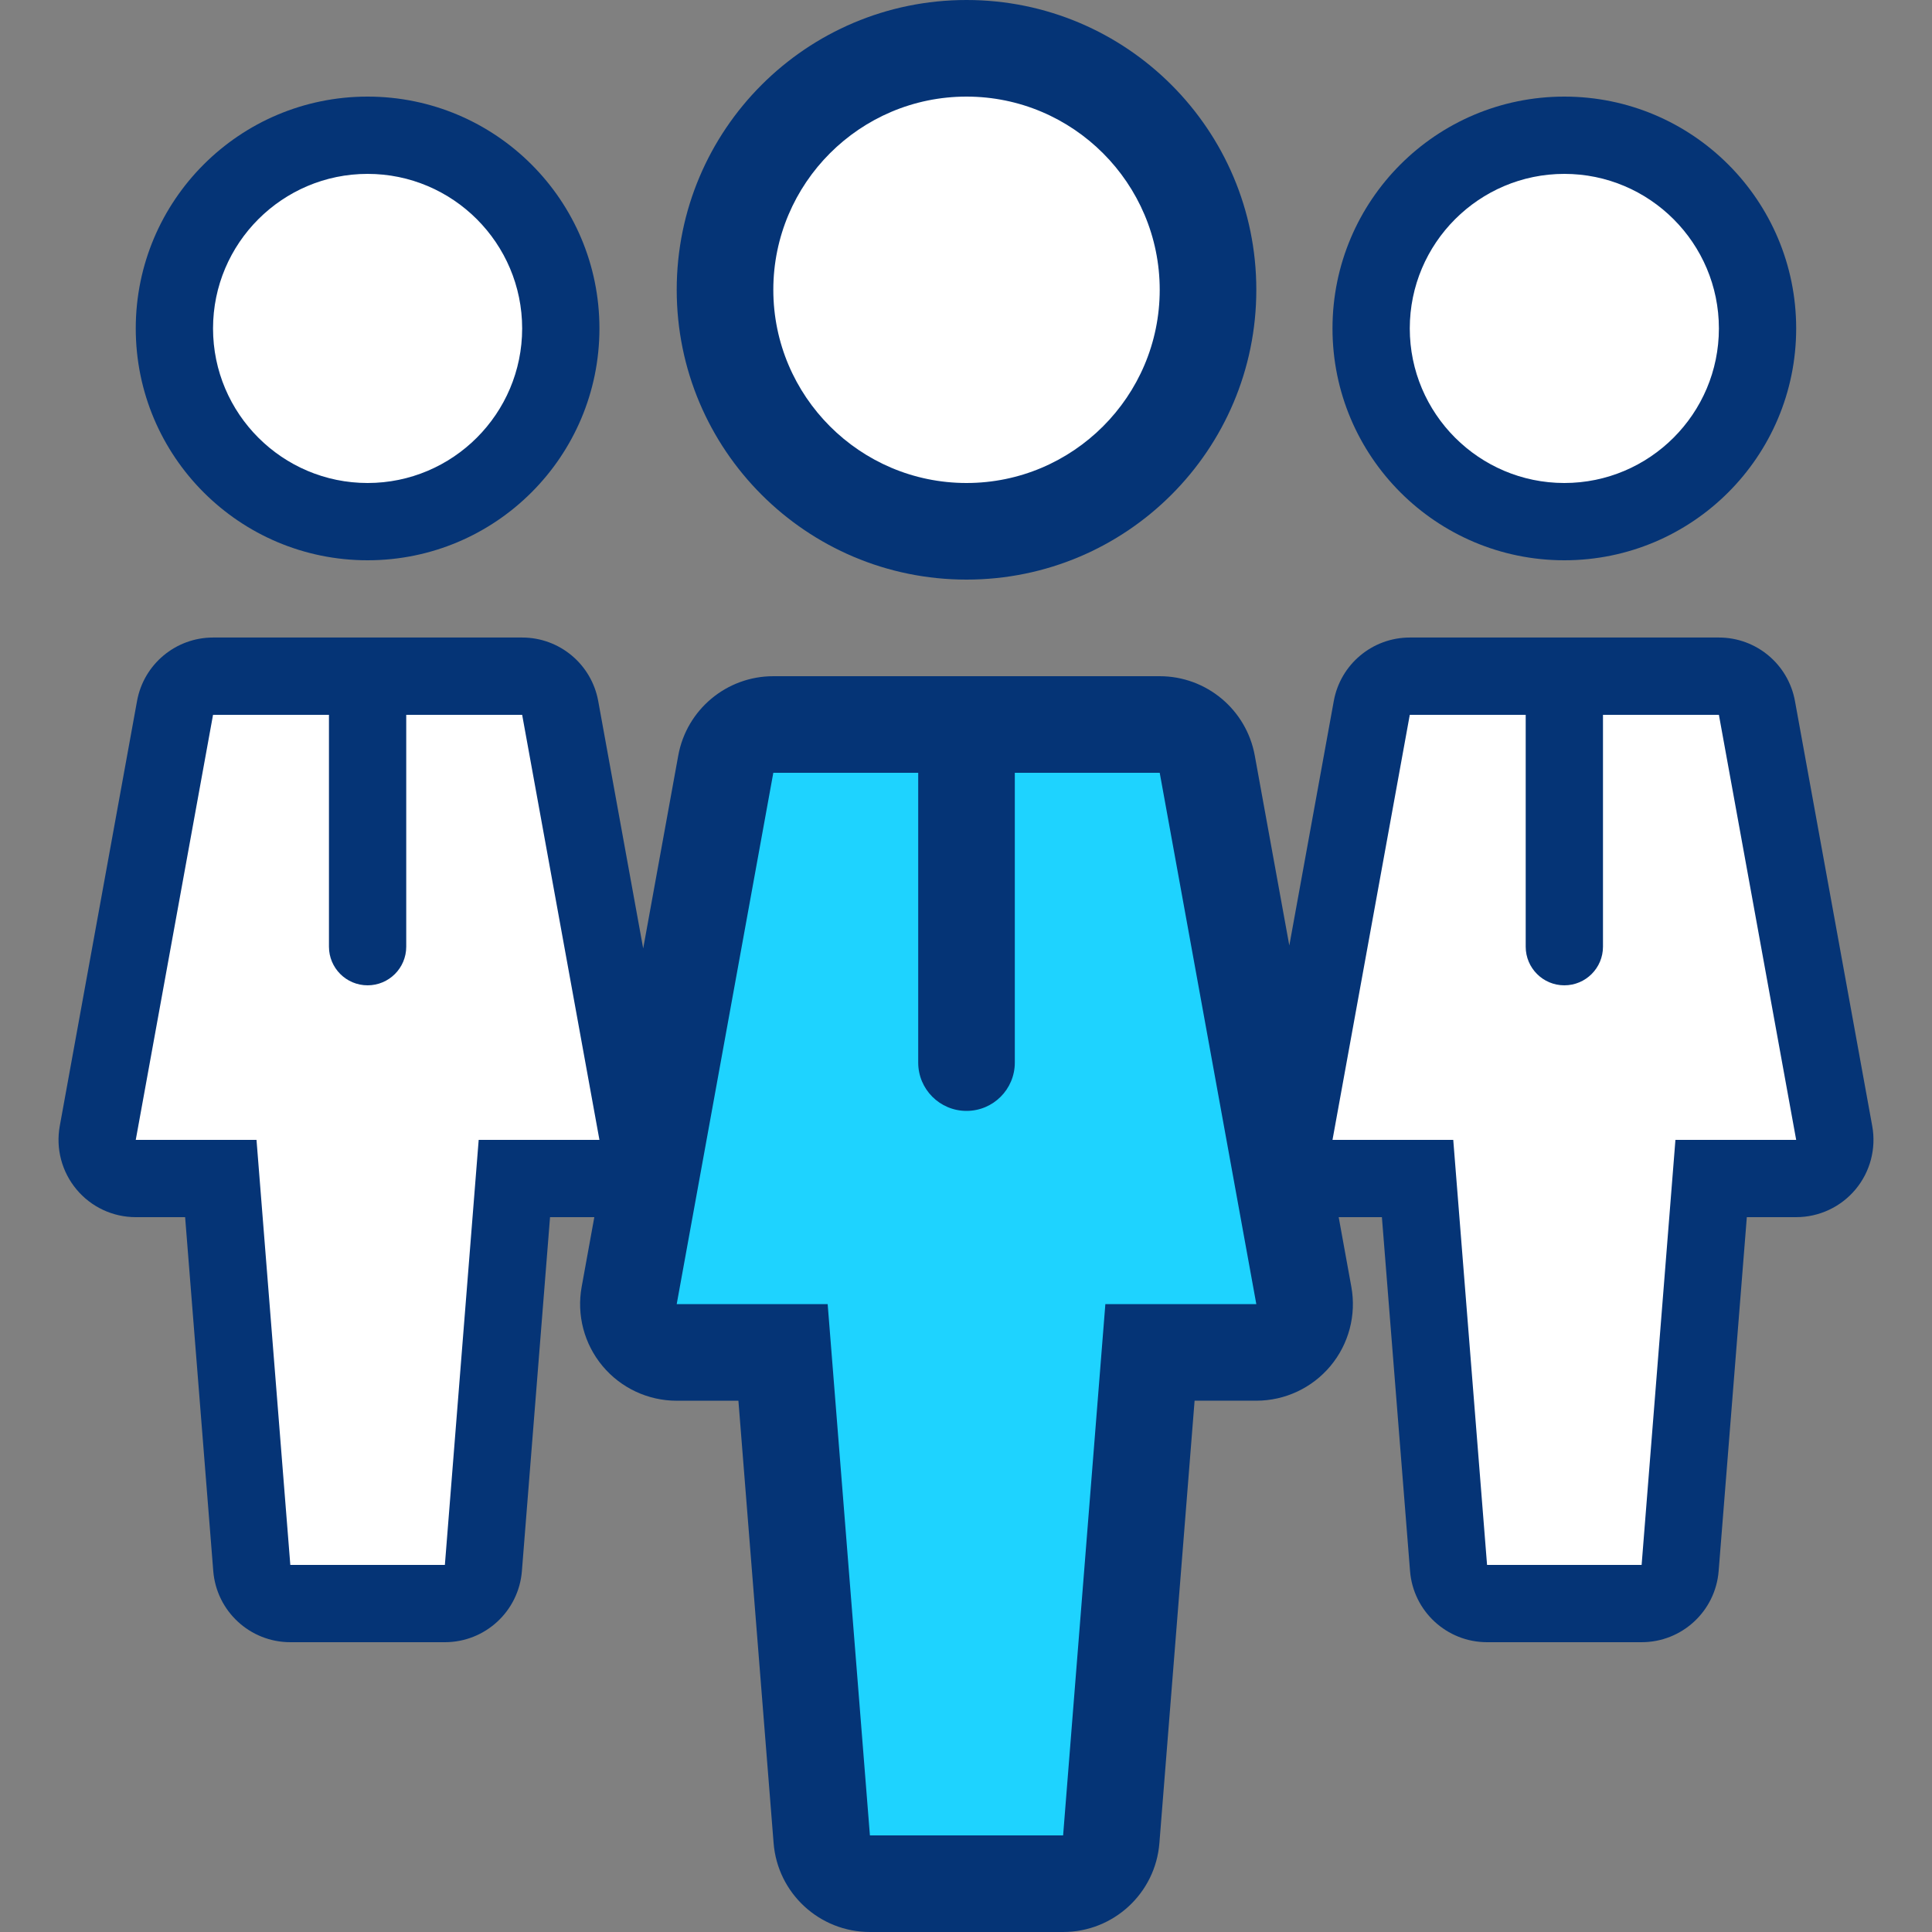
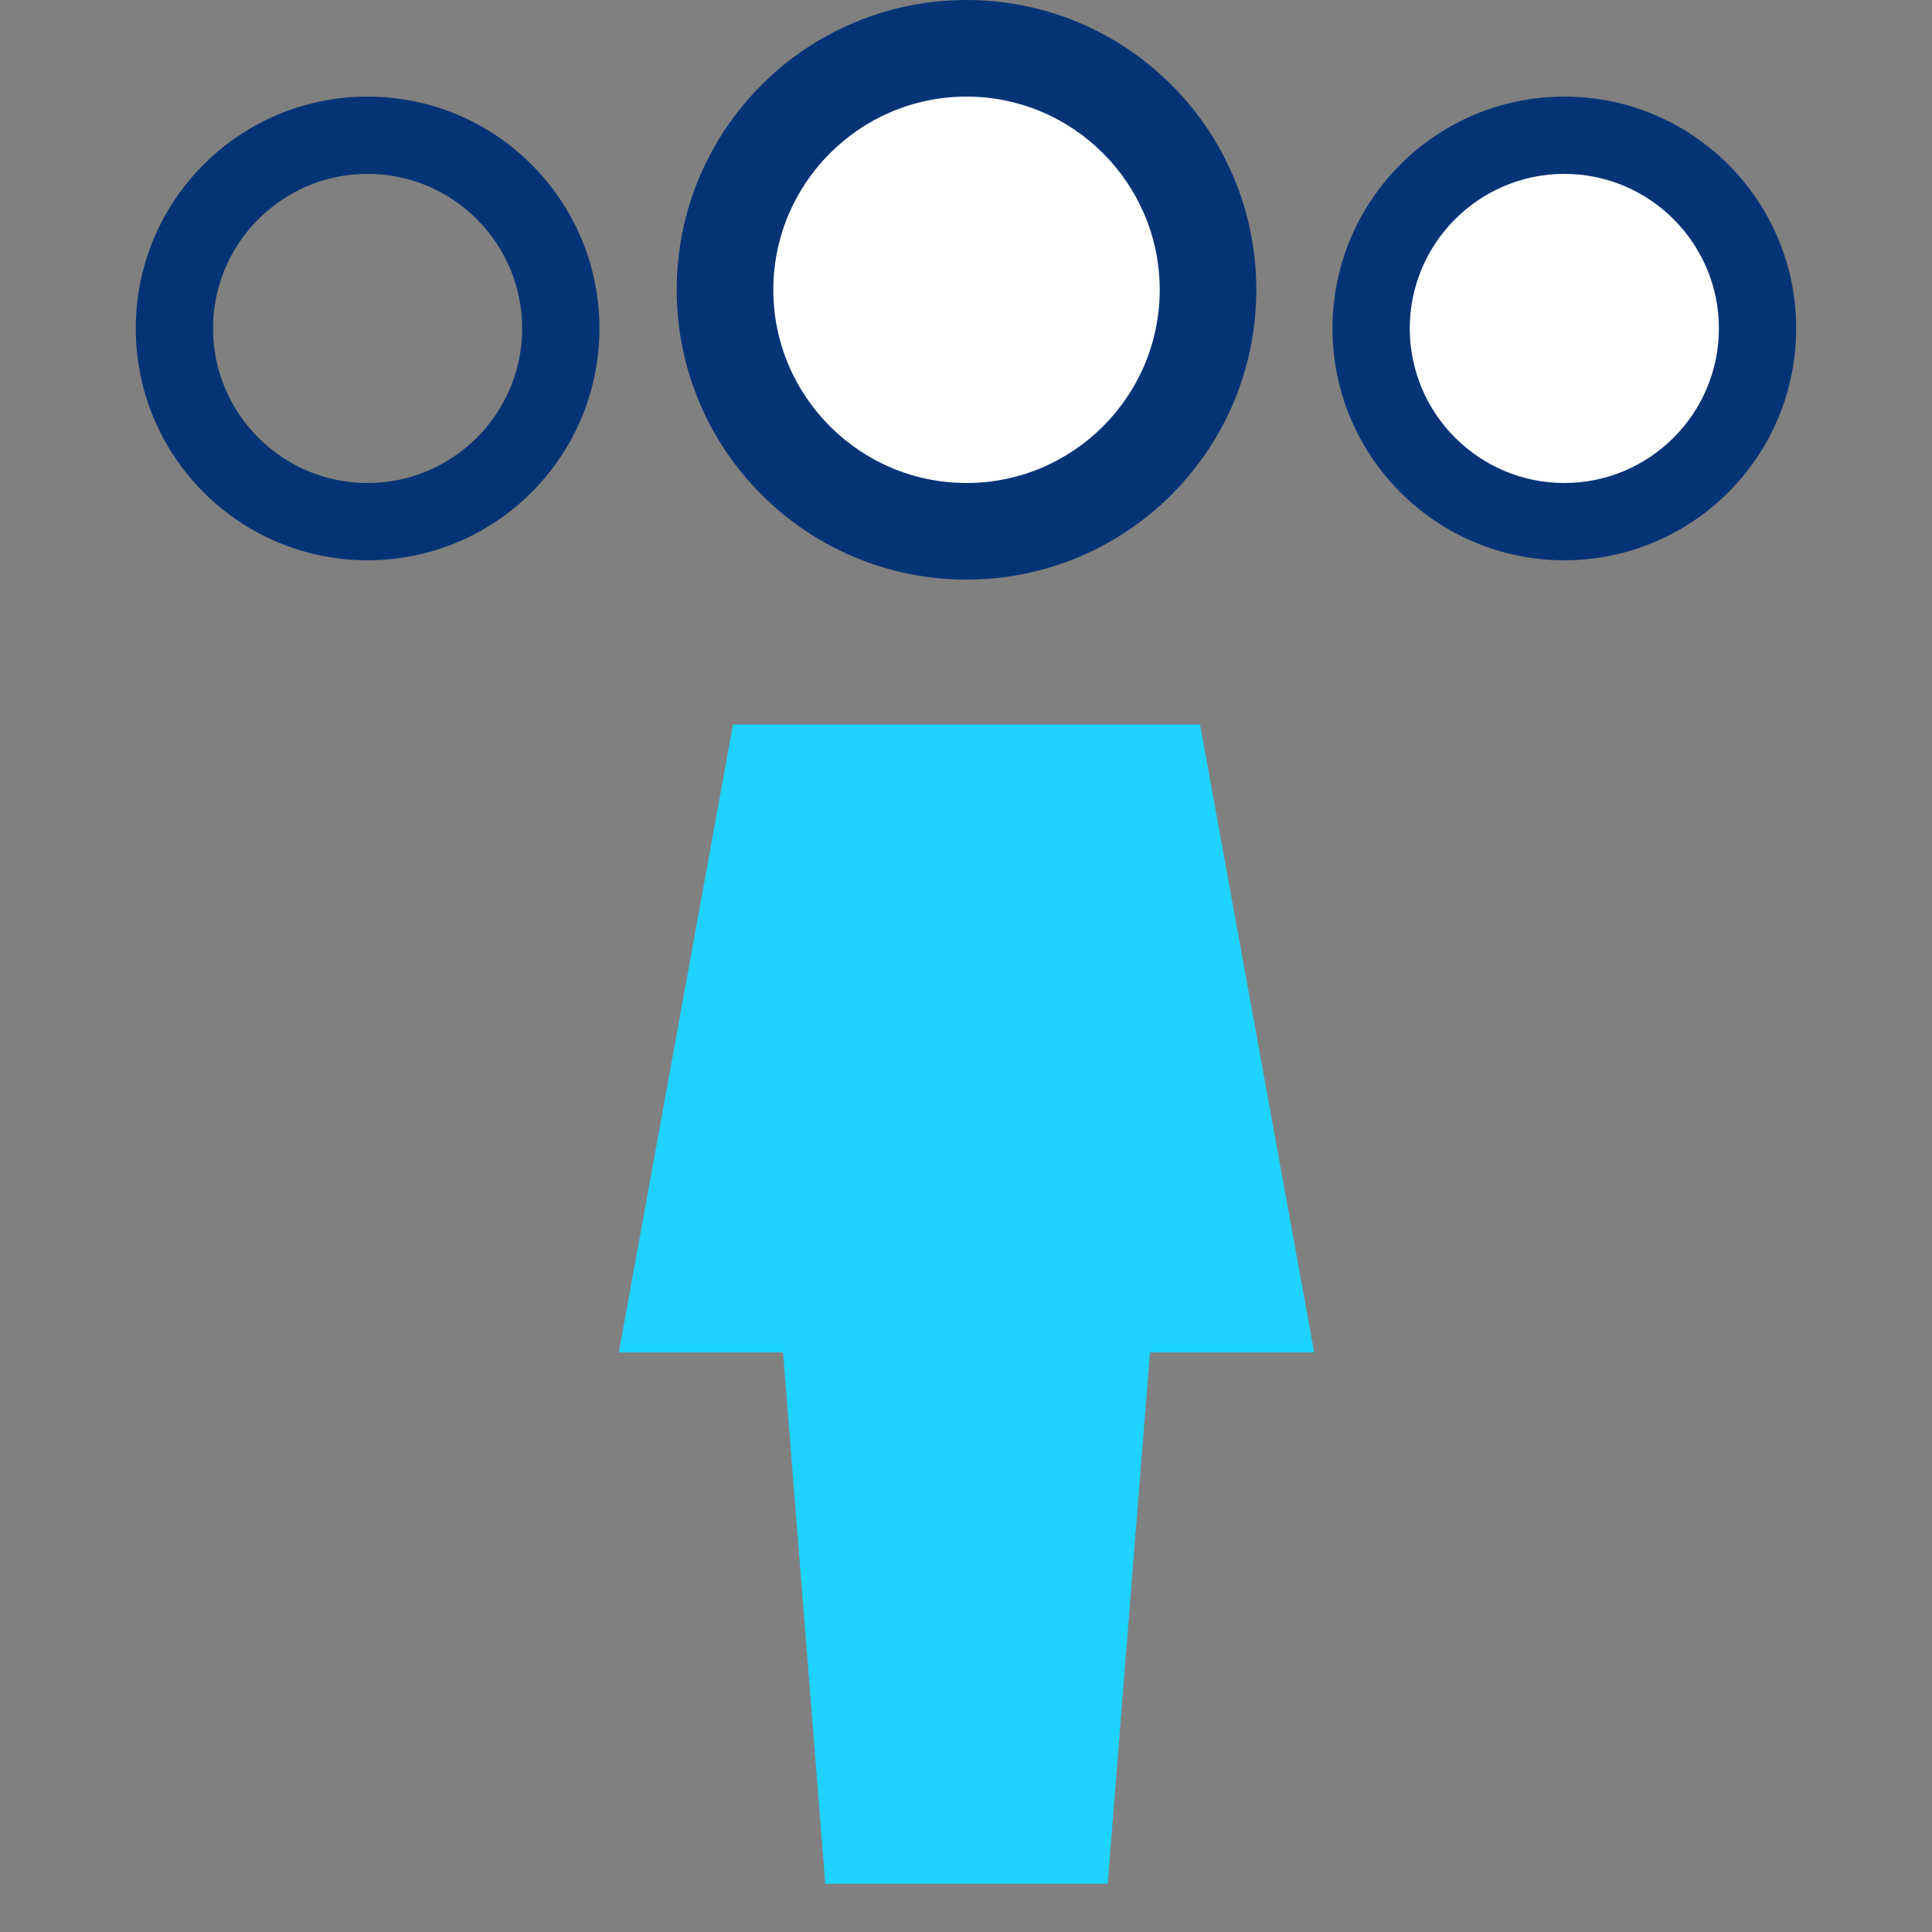
<svg xmlns="http://www.w3.org/2000/svg" height="800px" width="800px" id="Layer_1" viewBox="0 0 512 512" xml:space="preserve" fill="#000000">
  <rect x="0" y="0" width="512" height="512" fill="#808080" stroke="none" />
  <g id="SVGRepo_bgCarrier" stroke-width="0" />
  <g id="SVGRepo_tracerCarrier" stroke-linecap="round" stroke-linejoin="round" />
  <g id="SVGRepo_iconCarrier">
    <g>
      <path style="fill:#ffffff;" d="M414.857,140.8c-29.645,0-53.76-24.115-53.76-53.76s24.115-53.76,53.76-53.76 c29.645,0,53.76,24.115,53.76,53.76S444.493,140.8,414.857,140.8z" />
-       <path style="fill:#ffffff;" d="M97.417,140.8c-29.645,0-53.76-24.115-53.76-53.76s24.115-53.76,53.76-53.76 s53.76,24.115,53.76,53.76S127.061,140.8,97.417,140.8z" />
      <path style="fill:#ffffff;" d="M256.137,140.8c-35.294,0-64-28.706-64-64s28.706-64,64-64s64,28.706,64,64 S291.422,140.8,256.137,140.8z" />
    </g>
    <polygon style="fill:#1ED3FF;" points="218.709,499.2 207.514,358.4 163.994,358.4 194.253,192 318.02,192 348.271,358.4 304.751,358.4 293.555,499.2 " />
    <g>
-       <polygon style="fill:#ffffff;" points="67.157,423.253 58.274,311.654 23.782,311.654 47.761,179.772 145.86,179.772 169.839,311.654 135.347,311.654 126.473,423.253 " />
-       <polygon style="fill:#ffffff;" points="385.553,423.253 376.678,311.654 342.187,311.654 366.165,179.772 464.256,179.772 488.243,311.654 453.743,311.654 444.868,423.253 " />
-     </g>
+       </g>
    <g>
      <path style="fill:#053476;" d="M97.417,148.48c33.929,0,61.44-27.511,61.44-61.44S131.345,25.6,97.417,25.6 s-61.44,27.511-61.44,61.44S63.479,148.48,97.417,148.48z M97.417,46.08c22.588,0,40.96,18.372,40.96,40.96S120.004,128,97.417,128 s-40.96-18.372-40.96-40.96S74.829,46.08,97.417,46.08z" />
      <path style="fill:#053476;" d="M414.566,148.48c33.929,0,61.44-27.511,61.44-61.44s-27.503-61.44-61.44-61.44 s-61.44,27.511-61.44,61.44S380.638,148.48,414.566,148.48z M414.566,46.08c22.588,0,40.96,18.372,40.96,40.96 S437.154,128,414.566,128s-40.96-18.372-40.96-40.96S391.987,46.08,414.566,46.08z" />
-       <path style="fill:#053476;" d="M496.162,298.411l-20.48-112.64c-1.775-9.737-10.249-16.819-20.147-16.819h-81.92 c-9.899,0-18.381,7.083-20.147,16.819l-11.785,64.802l-9.156-50.355c-2.219-12.169-12.826-21.018-25.19-21.018h-102.4 c-12.373,0-22.972,8.849-25.19,21.018l-9.293,51.132l-11.921-65.579c-1.775-9.737-10.249-16.819-20.147-16.819h-81.92 c-9.899,0-18.381,7.083-20.147,16.819l-20.48,112.64c-1.084,5.973,0.538,12.126,4.429,16.785c3.874,4.668,9.634,7.364,15.71,7.364 h13.082l7.458,93.781c0.853,10.65,9.737,18.859,20.42,18.859h40.96c10.684,0,19.567-8.209,20.412-18.859l7.458-93.781H157.5 l-3.354,18.466c-1.357,7.467,0.666,15.155,5.53,20.983c4.864,5.828,12.066,9.199,19.652,9.199h16.358l9.327,117.231 c1.058,13.303,12.169,23.56,25.523,23.56h51.2c13.355,0,24.465-10.257,25.515-23.569l9.327-117.231h16.358 c7.595,0,14.788-3.371,19.652-9.199c4.864-5.828,6.886-13.517,5.53-20.983l-3.354-18.458h11.452l7.458,93.781 c0.845,10.65,9.728,18.859,20.412,18.859h40.96c10.684,0,19.567-8.209,20.412-18.859l7.467-93.781h13.082 c6.076,0,11.836-2.697,15.727-7.356S497.246,304.393,496.162,298.411z M126.857,302.08l-8.96,112.64h-40.96l-8.96-112.64h-32 l20.48-112.64h30.72v61.44c0,5.658,4.582,10.24,10.24,10.24c5.658,0,10.24-4.582,10.24-10.24v-61.44h30.72l20.48,112.64H126.857z M292.932,345.6l-11.196,140.8h-51.2l-11.196-140.8h-40.004l25.6-140.8h38.4v76.8c0,7.074,5.726,12.8,12.8,12.8 c7.074,0,12.8-5.726,12.8-12.8v-76.8h38.4l25.6,140.8H292.932z M444.006,302.08l-8.96,112.64h-40.96l-8.96-112.64h-32l20.48-112.64 h30.72v61.44c0,5.658,4.582,10.24,10.24,10.24s10.24-4.582,10.24-10.24v-61.44h30.72l20.48,112.64H444.006z" />
      <path style="fill:#053476;" d="M256.137,153.6c42.419,0,76.8-34.381,76.8-76.8S298.556,0,256.137,0s-76.8,34.381-76.8,76.8 S213.717,153.6,256.137,153.6z M256.137,25.6c28.228,0,51.2,22.972,51.2,51.2s-22.972,51.2-51.2,51.2s-51.2-22.972-51.2-51.2 S227.9,25.6,256.137,25.6z" />
    </g>
  </g>
</svg>